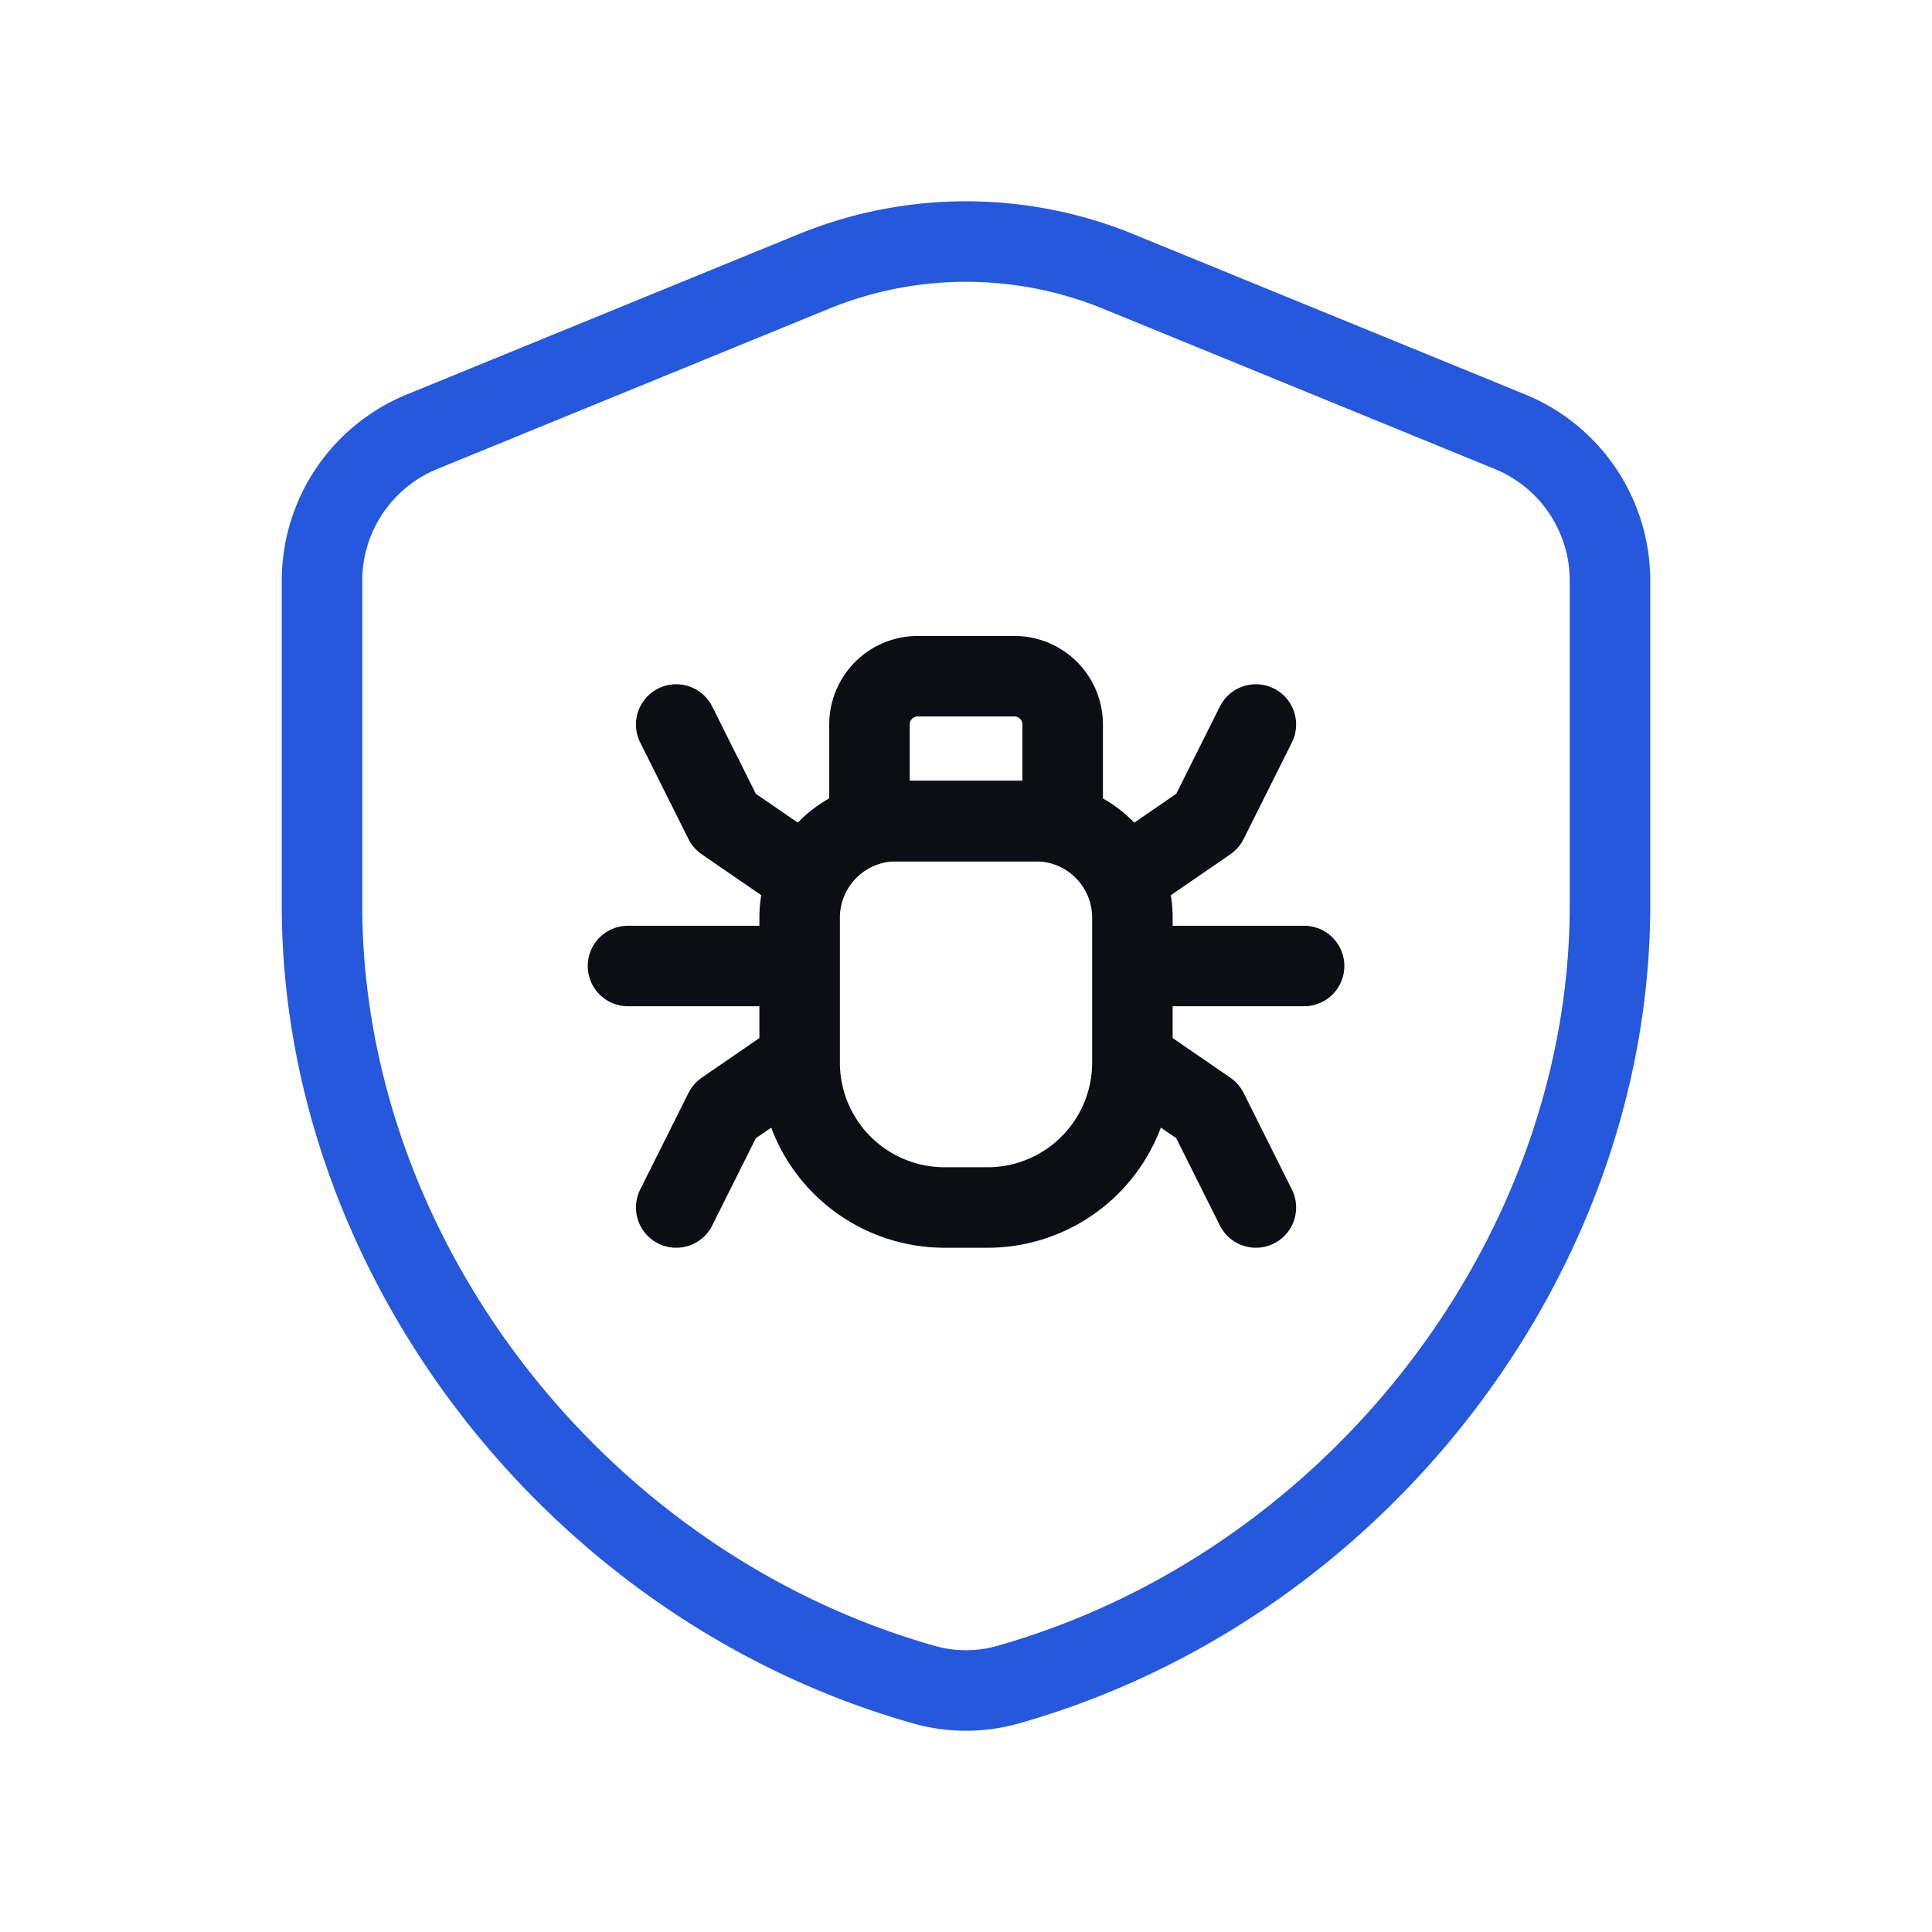
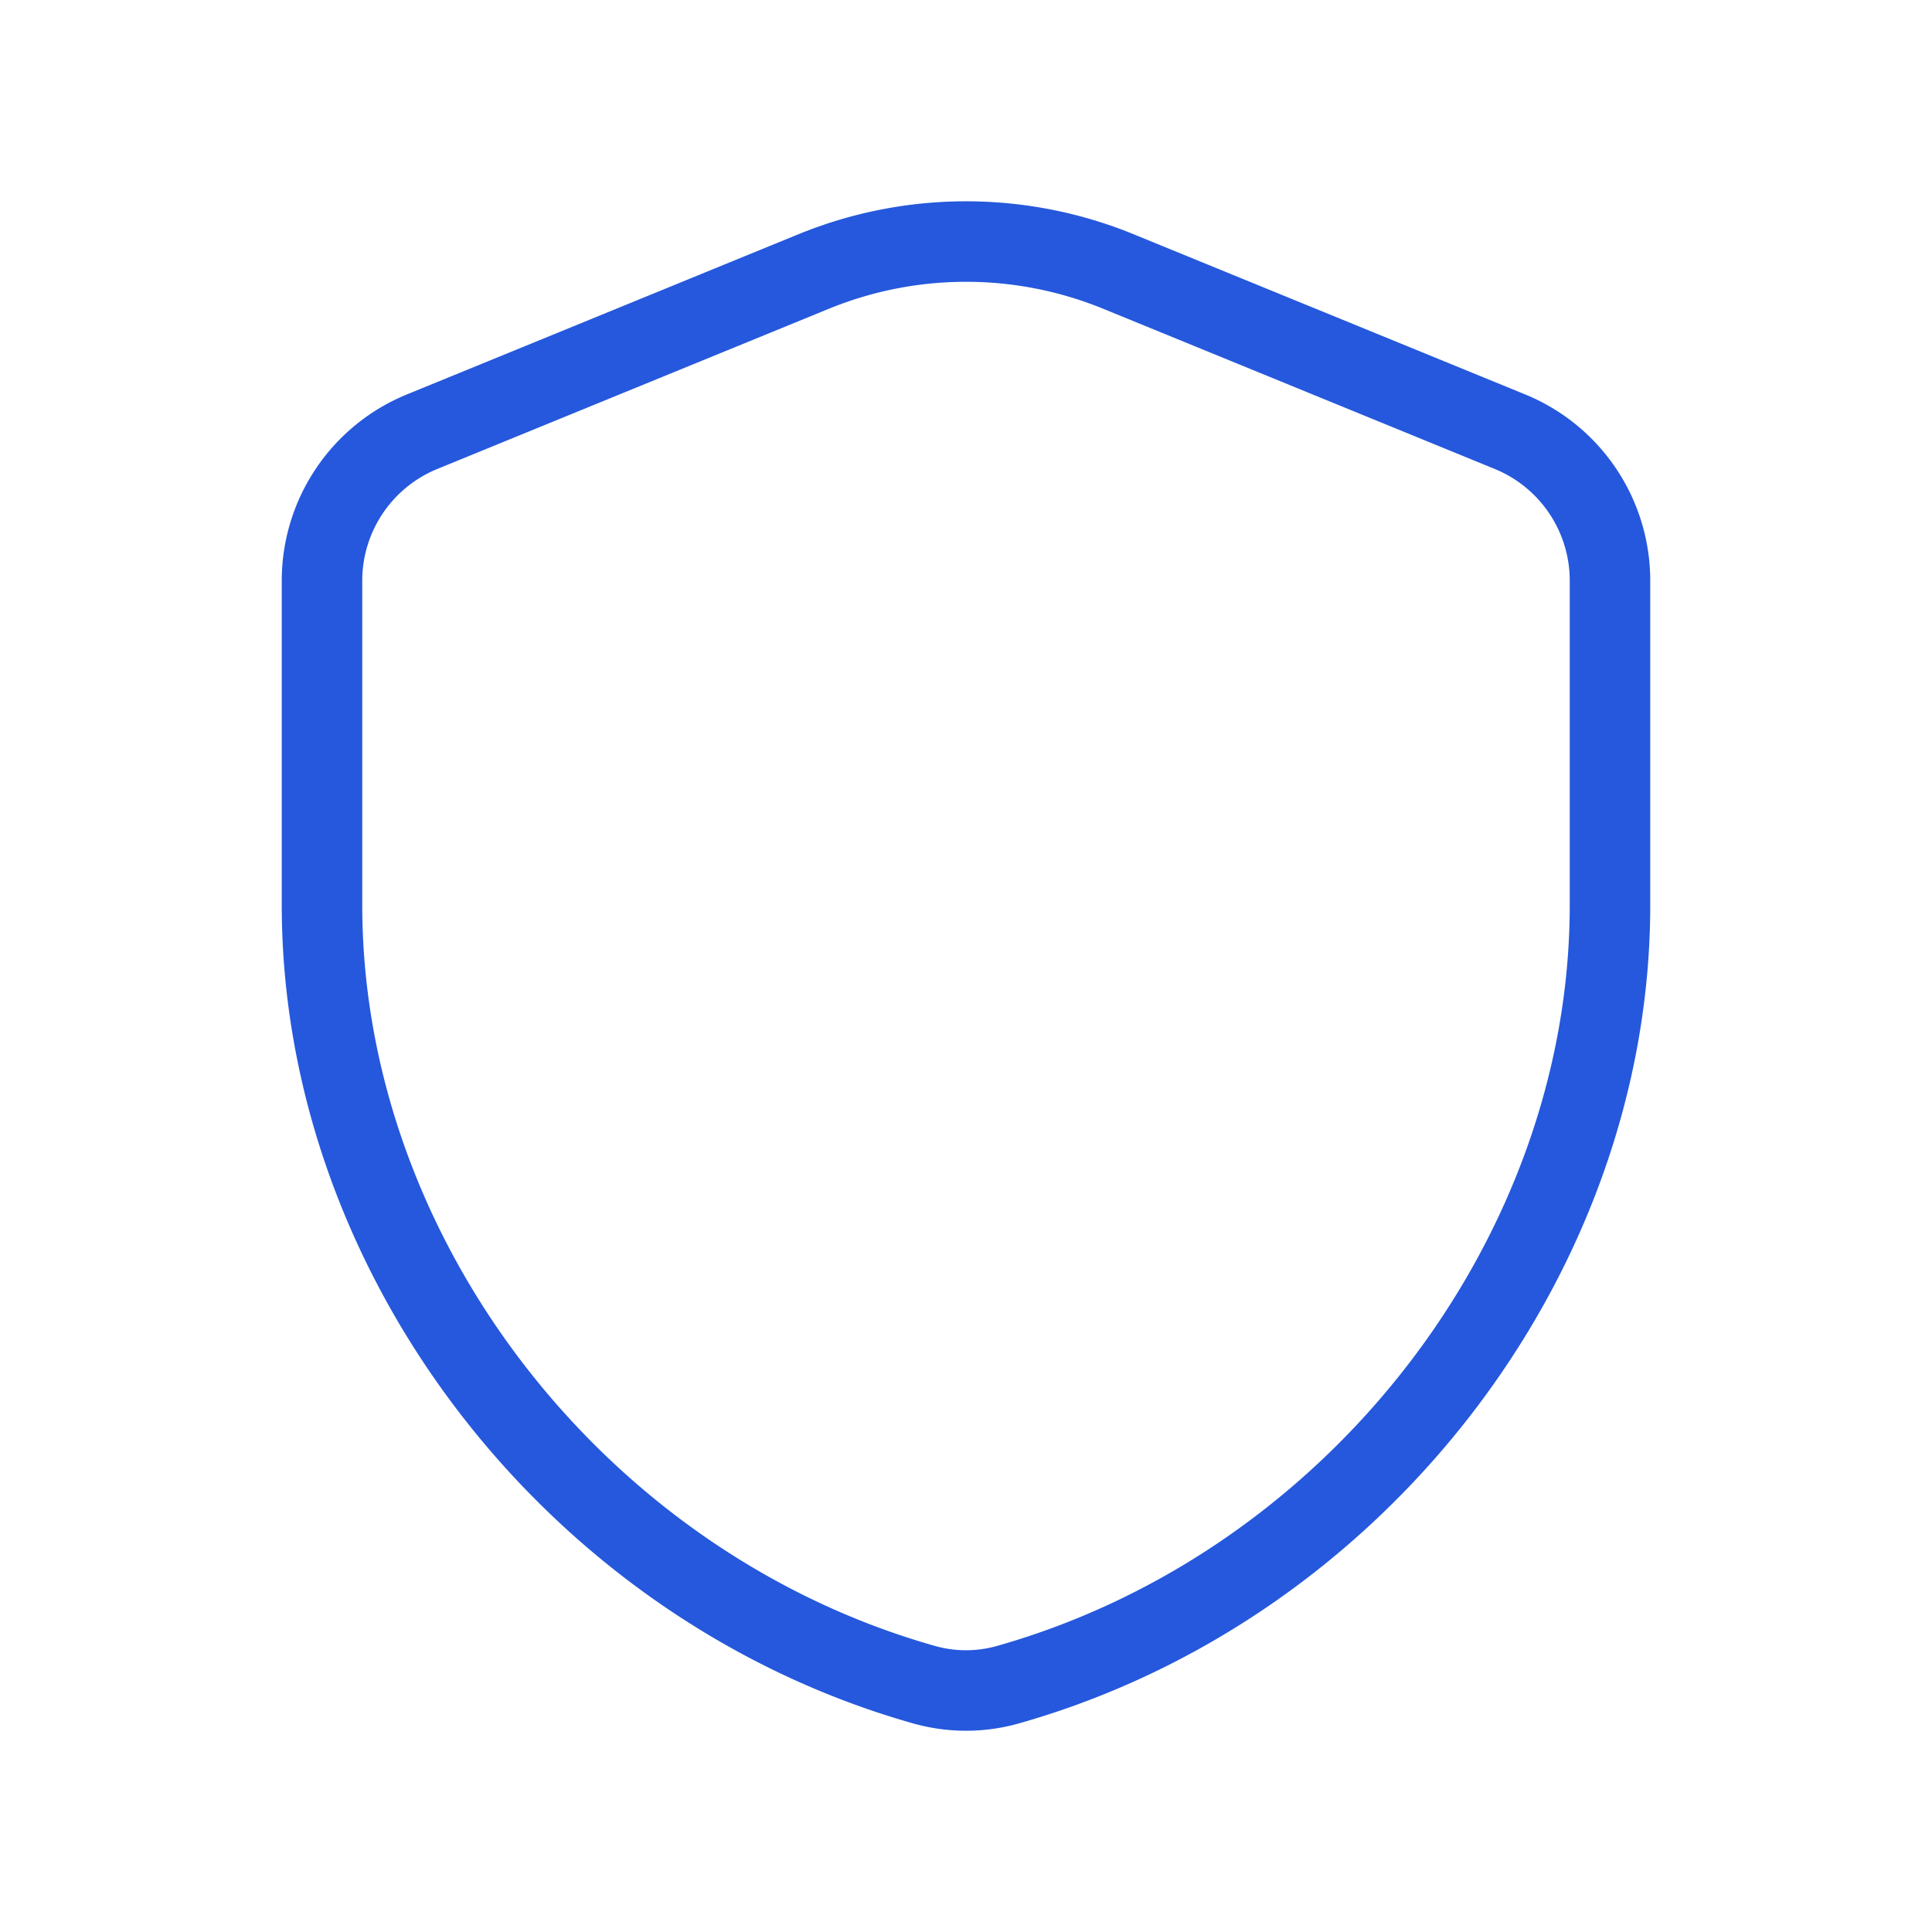
<svg xmlns="http://www.w3.org/2000/svg" width="48" height="48" fill="none">
  <path stroke="#2558DC" stroke-linecap="round" stroke-linejoin="round" stroke-width="2" d="M40 22.485c0 8.736-6.314 16.923-14.96 19.371a3.83 3.83 0 0 1-2.08 0C14.314 39.41 8 31.22 8 22.484v-8.056a4 4 0 0 1 2.486-3.702l9.728-3.98a10 10 0 0 1 7.574 0l9.728 3.98A4 4 0 0 1 40 14.428z" clip-rule="evenodd" />
-   <path stroke="#0C0E14" stroke-linecap="round" stroke-linejoin="round" stroke-width="2" d="m31.202 18-1.2 2.4-1.6 1.1m-12.8 2.5h3.732m9.334 0H32.4m-15.6-6 1.2 2.4 1.6 1.1" />
-   <path stroke="#0C0E14" stroke-linecap="round" stroke-linejoin="round" stroke-width="2" d="M24.534 30h-1.067a3.6 3.6 0 0 1-3.6-3.6v-3.6a2.4 2.4 0 0 1 2.4-2.4h3.467a2.4 2.4 0 0 1 2.4 2.4v3.6a3.6 3.6 0 0 1-3.6 3.6" clip-rule="evenodd" />
-   <path stroke="#0C0E14" stroke-linecap="round" stroke-linejoin="round" stroke-width="2" d="m16.8 30 1.2-2.4 1.6-1.1M31.202 30l-1.2-2.4-1.6-1.1" />
-   <path stroke="#0C0E14" stroke-linecap="round" stroke-linejoin="round" stroke-width="2" d="M26.402 20.4h-4.8V18a1.2 1.2 0 0 1 1.2-1.2h2.4a1.2 1.2 0 0 1 1.2 1.2z" clip-rule="evenodd" />
</svg>